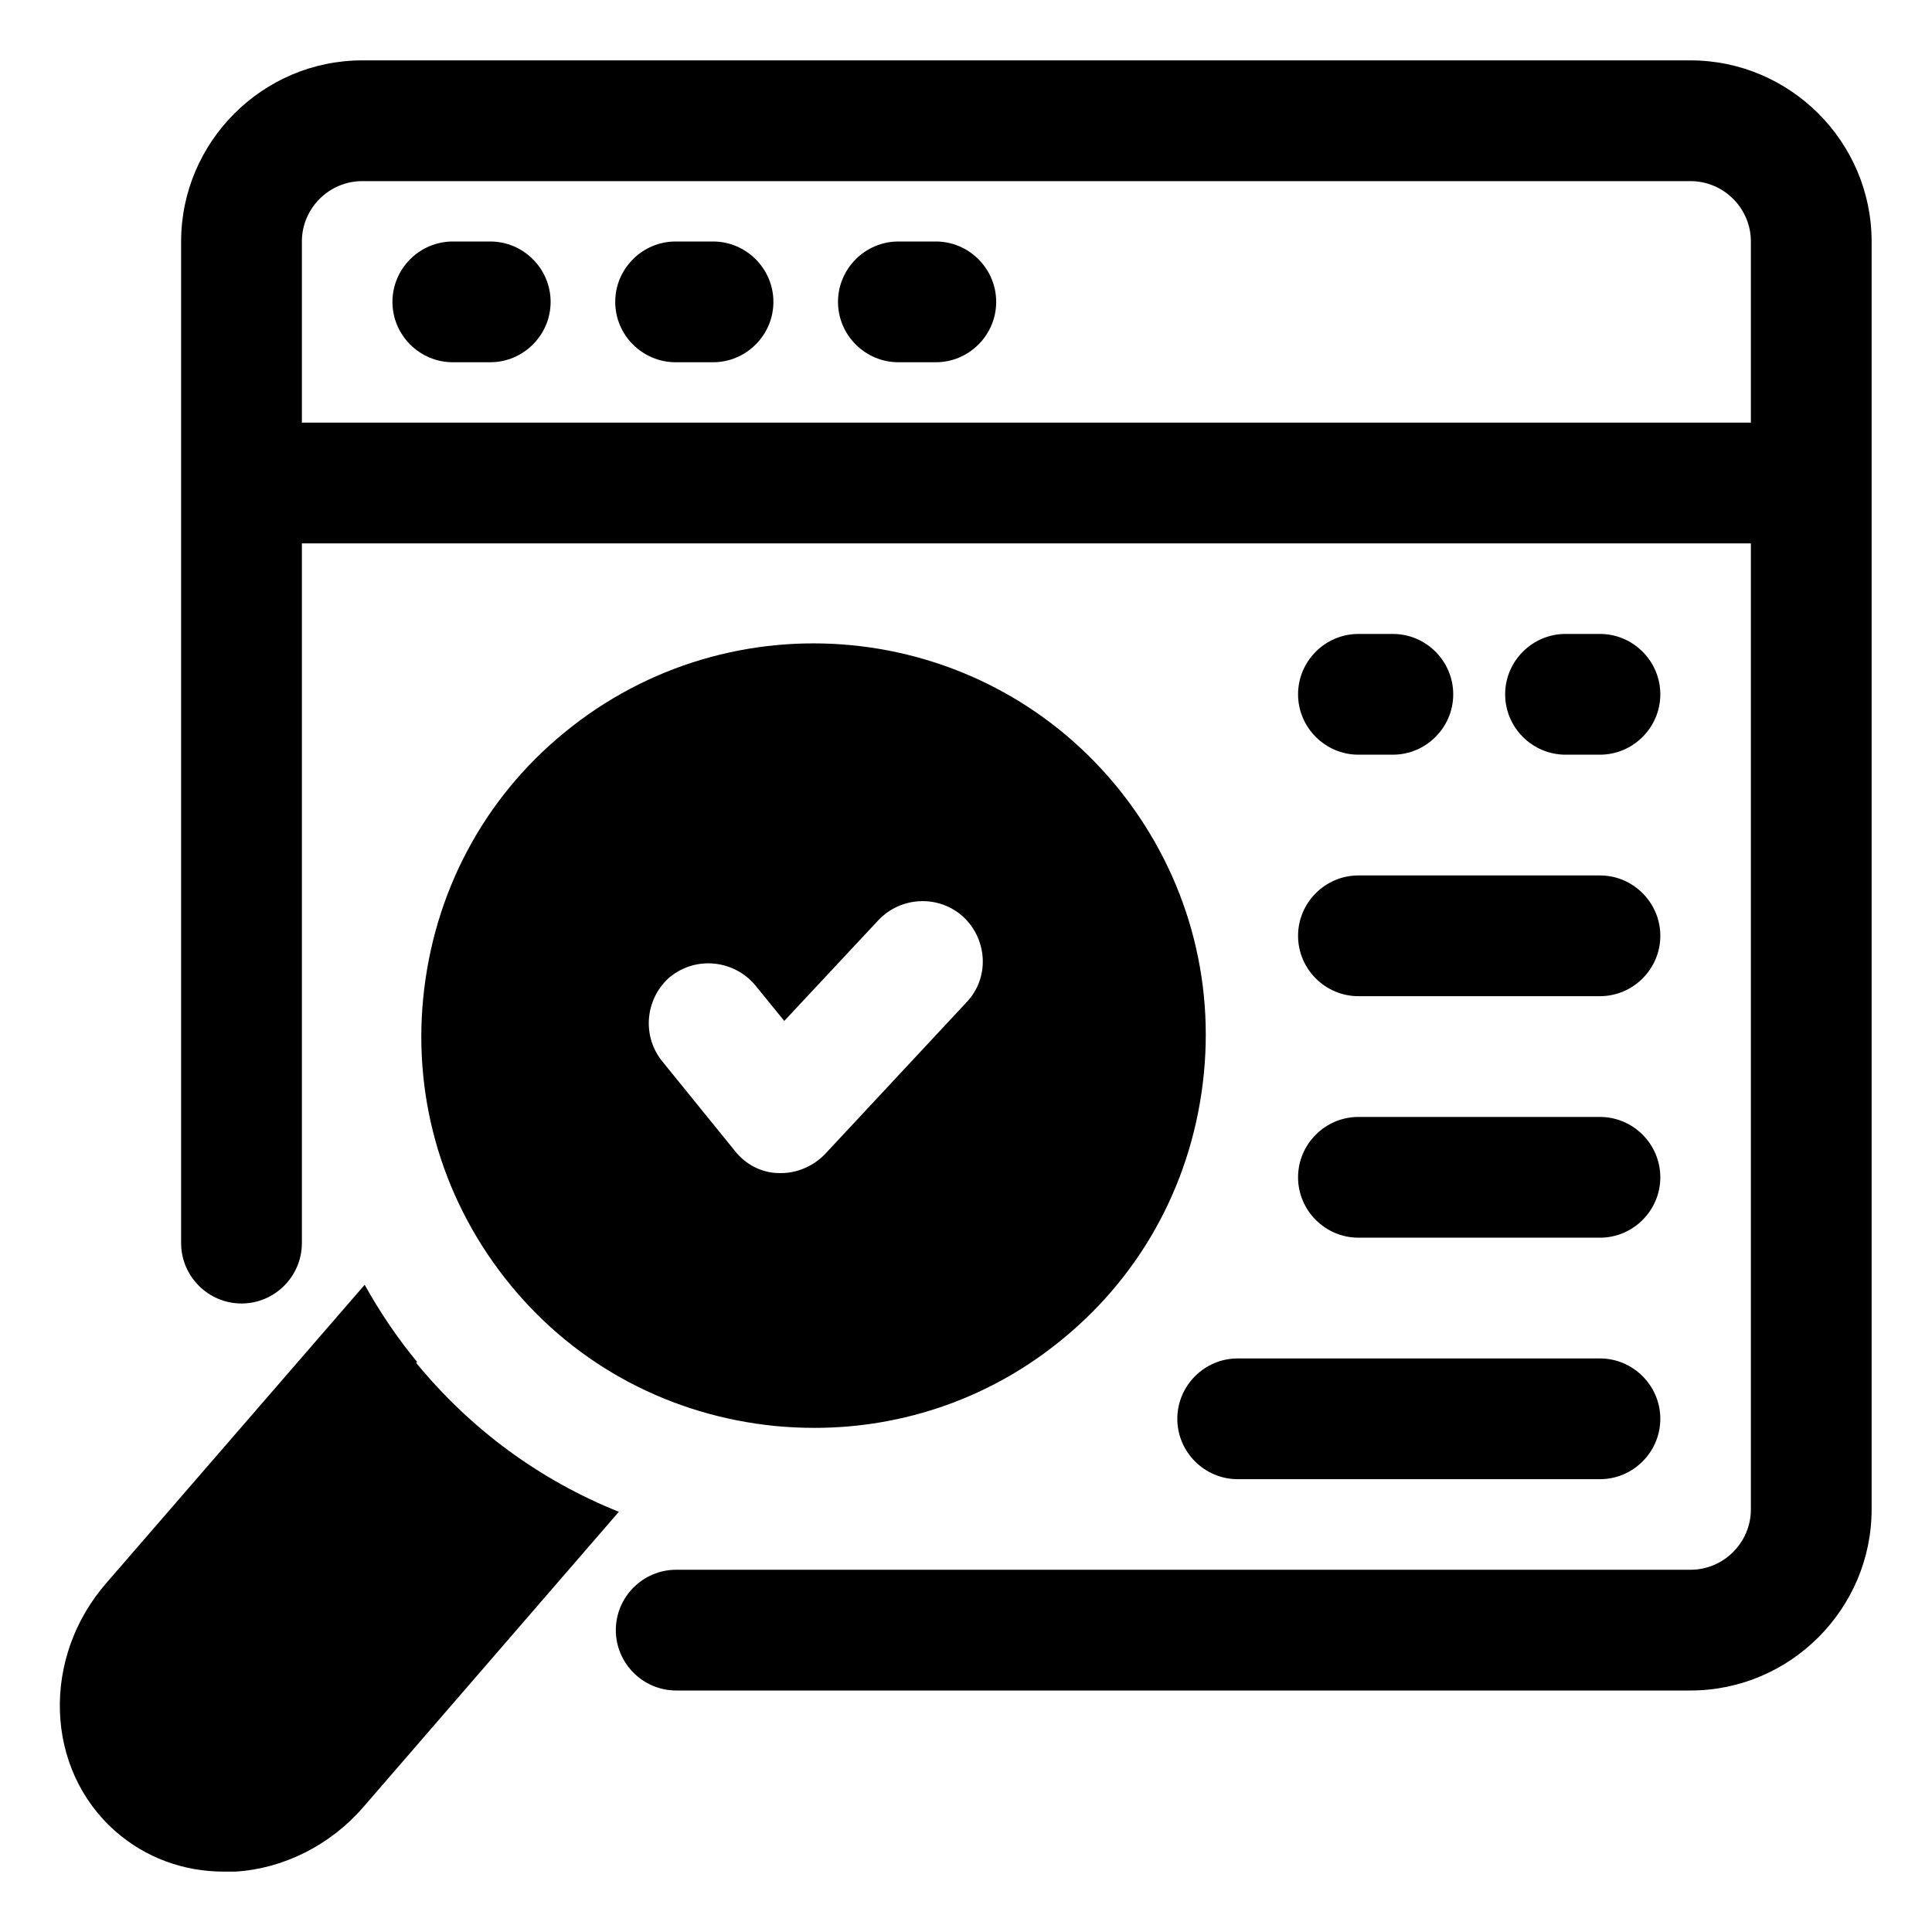
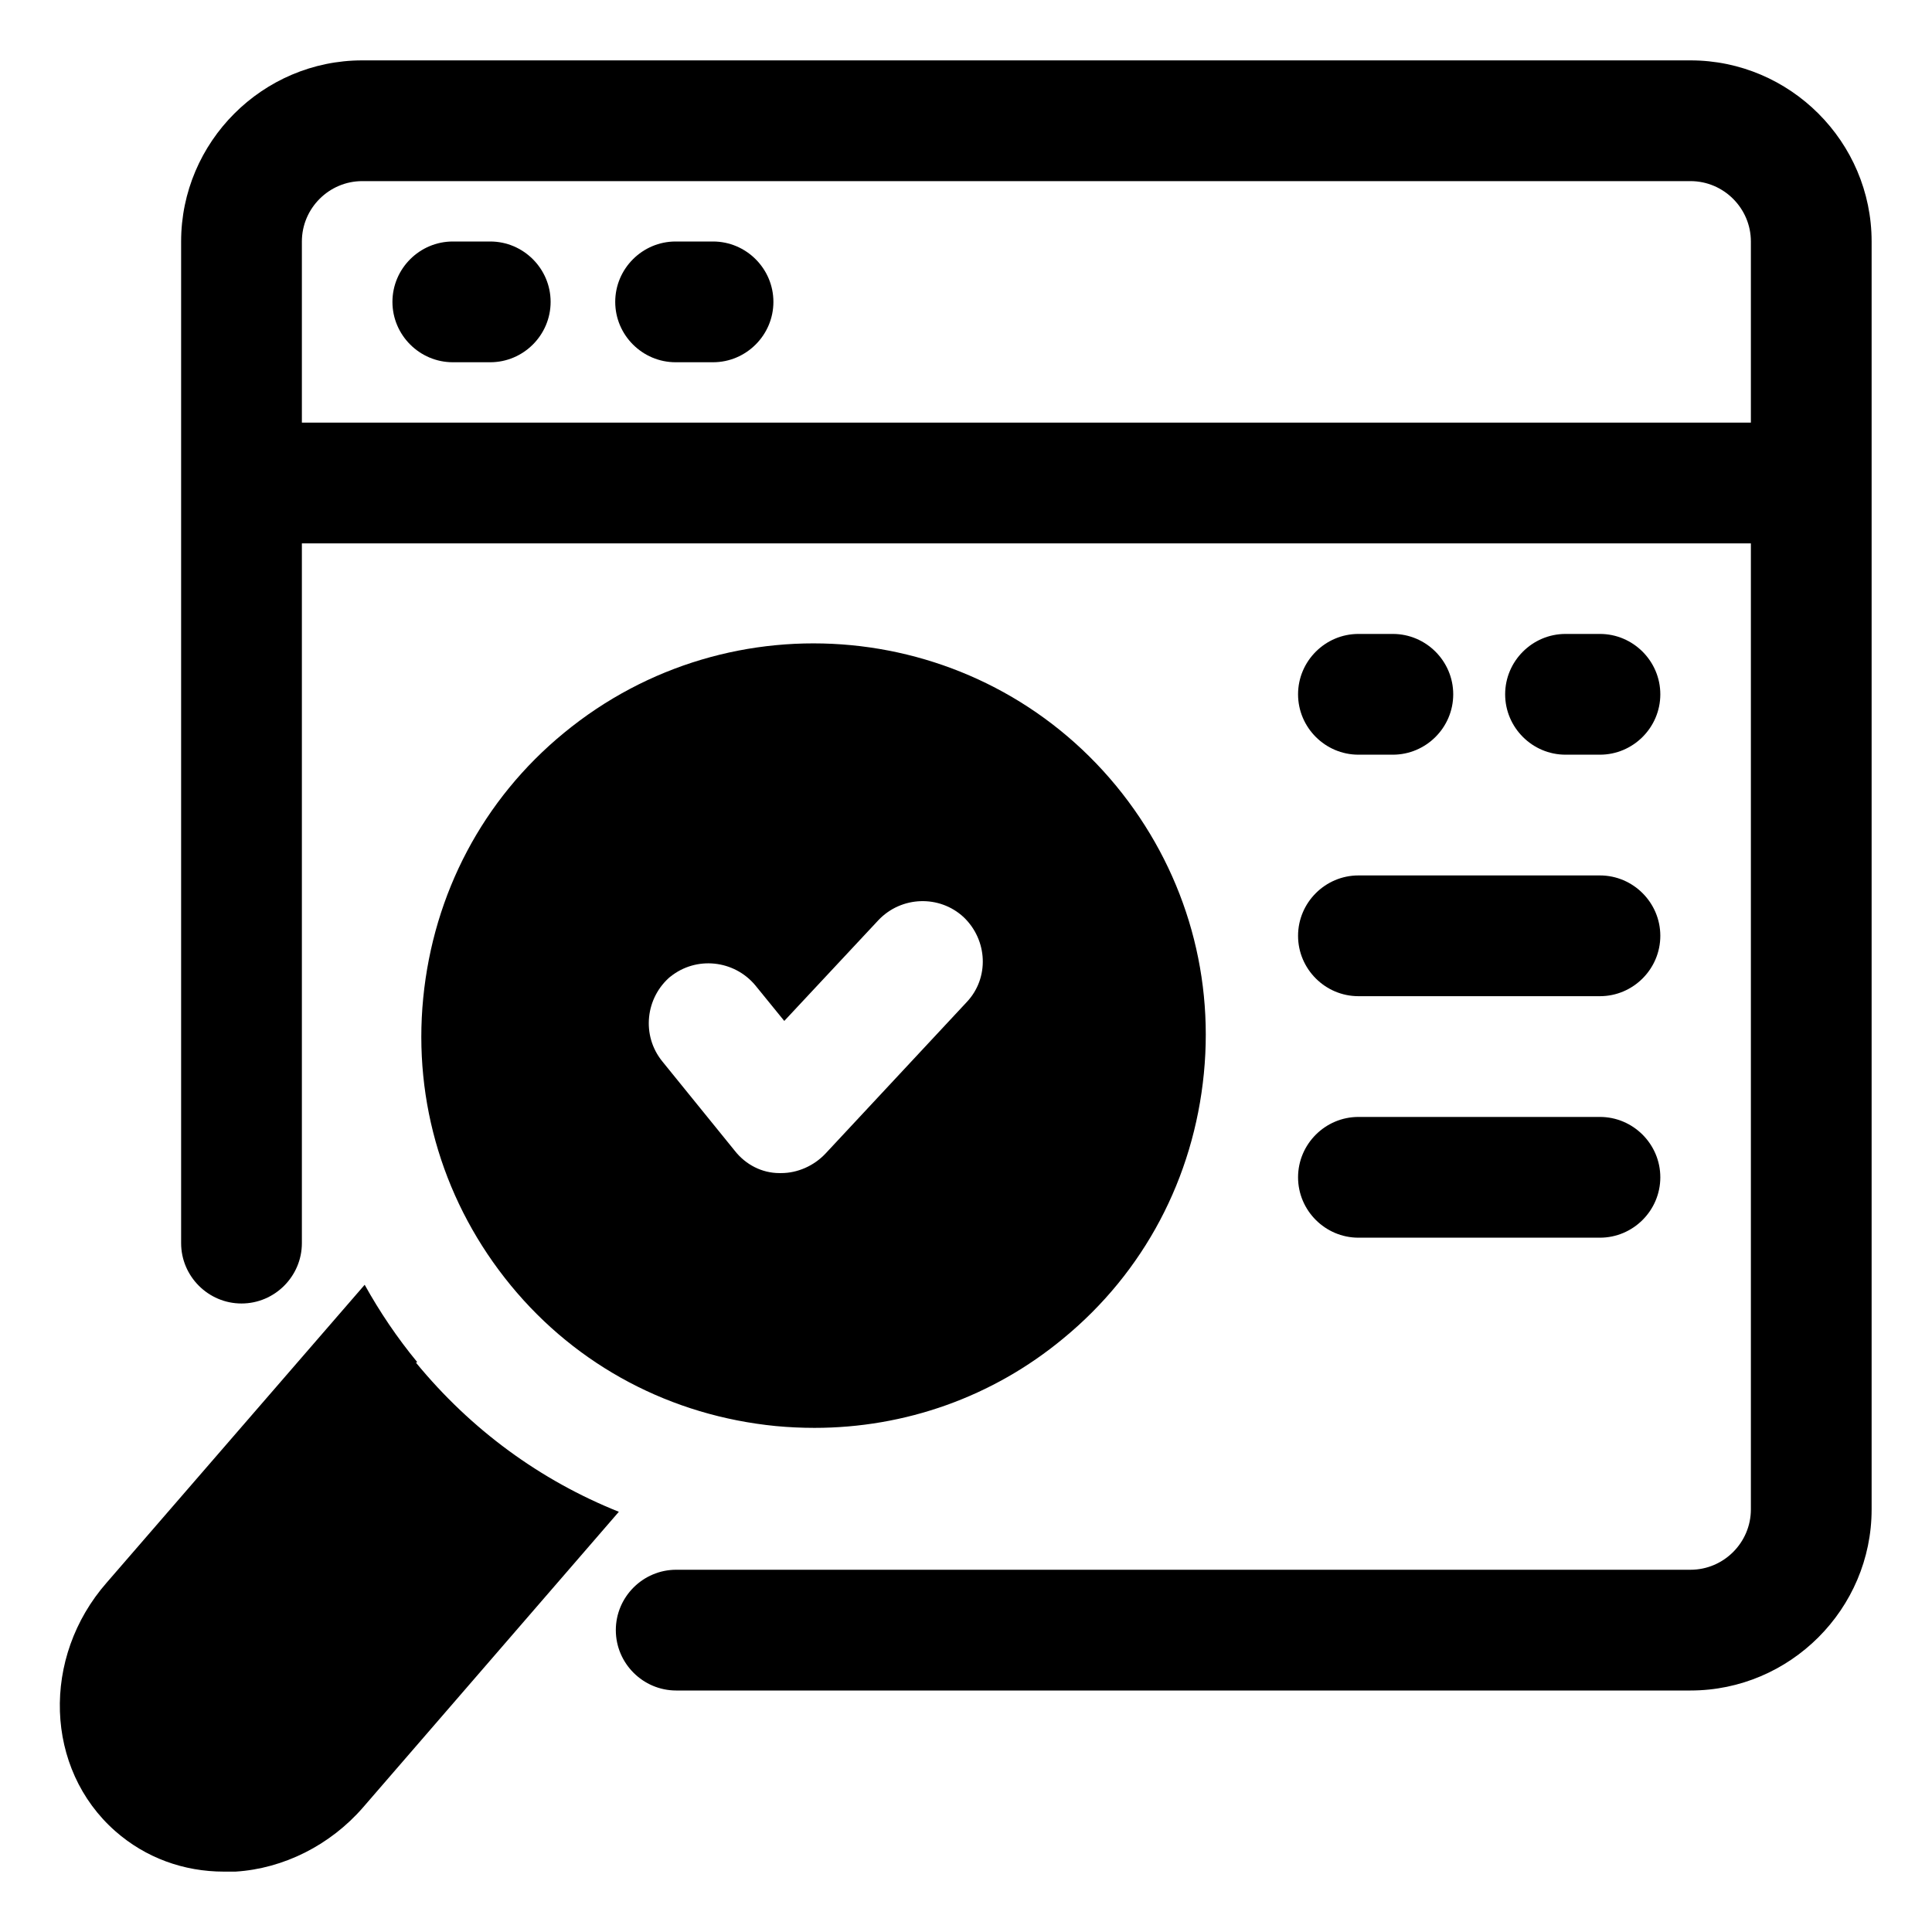
<svg xmlns="http://www.w3.org/2000/svg" width="271" height="271" viewBox="0 0 271 271" fill="none">
  <path d="M190.547 139.734H224.422C229.08 139.734 232.891 135.923 232.891 131.266C232.891 126.608 229.08 122.797 224.422 122.797H190.547C185.889 122.797 182.078 126.608 182.078 131.266C182.078 135.923 185.889 139.734 190.547 139.734Z" fill="black" />
  <path d="M190.547 173.609H224.422C229.08 173.609 232.891 169.798 232.891 165.141C232.891 160.483 229.08 156.672 224.422 156.672H190.547C185.889 156.672 182.078 160.483 182.078 165.141C182.078 169.798 185.889 173.609 190.547 173.609Z" fill="black" />
-   <path d="M165.141 199.016C165.141 203.673 168.952 207.484 173.609 207.484H224.422C229.08 207.484 232.891 203.673 232.891 199.016C232.891 194.358 229.08 190.547 224.422 190.547H173.609C168.952 190.547 165.141 194.358 165.141 199.016Z" fill="black" />
  <path d="M224.422 105.859C229.08 105.859 232.891 102.048 232.891 97.391C232.891 92.733 229.08 88.922 224.422 88.922H219.595C214.937 88.922 211.126 92.733 211.126 97.391C211.126 102.048 214.937 105.859 219.595 105.859H224.422Z" fill="black" />
  <path d="M190.547 105.859H195.374C200.032 105.859 203.843 102.048 203.843 97.391C203.843 92.733 200.032 88.922 195.374 88.922H190.547C185.889 88.922 182.078 92.733 182.078 97.391C182.078 102.048 185.889 105.859 190.547 105.859Z" fill="black" />
  <path d="M100.016 33.875H94.766C90.108 33.875 86.297 37.686 86.297 42.344C86.297 47.002 90.108 50.812 94.766 50.812H100.016C104.674 50.812 108.485 47.002 108.485 42.344C108.485 37.686 104.674 33.875 100.016 33.875Z" fill="black" />
  <path d="M68.766 33.875H63.516C58.858 33.875 55.047 37.686 55.047 42.344C55.047 47.002 58.858 50.812 63.516 50.812H68.766C73.424 50.812 77.235 47.002 77.235 42.344C77.235 37.686 73.424 33.875 68.766 33.875Z" fill="black" />
-   <path d="M131.265 33.875H126.015C121.357 33.875 117.546 37.686 117.546 42.344C117.546 47.002 121.357 50.812 126.015 50.812H131.265C135.923 50.812 139.734 47.002 139.734 42.344C139.734 37.686 135.923 33.875 131.265 33.875Z" fill="black" />
  <path d="M237.125 8.469H50.812C36.839 8.469 25.406 19.902 25.406 33.875V174.372C25.406 179.029 29.217 182.84 33.875 182.84C38.533 182.84 42.344 179.029 42.344 174.372V76.219H245.594V211.719C245.594 216.377 241.783 220.188 237.125 220.188H94.85C90.192 220.188 86.381 223.998 86.381 228.656C86.381 233.314 90.192 237.125 94.85 237.125H237.125C251.098 237.125 262.531 225.692 262.531 211.719V33.875C262.531 19.902 251.098 8.469 237.125 8.469ZM42.344 59.281V33.875C42.344 29.217 46.155 25.406 50.812 25.406H237.125C241.783 25.406 245.594 29.217 245.594 33.875V59.281H42.344Z" fill="black" />
  <path d="M58.52 191.055C55.725 187.667 53.269 184.026 51.152 180.215L14.99 221.966C5.759 232.467 6.267 248.134 16.176 256.857C20.41 260.583 25.745 262.531 31.419 262.531C31.928 262.531 32.436 262.531 33.029 262.531C39.803 262.108 46.325 258.805 50.898 253.554L86.805 212.057C75.796 207.654 66.057 200.54 58.35 191.14L58.52 191.055Z" fill="black" />
  <path d="M108.823 200.032C110.601 200.201 112.465 200.286 114.243 200.286C126.946 200.286 139.226 195.967 149.134 187.752C160.482 178.436 167.427 165.225 168.866 150.574C170.306 135.923 165.902 121.611 156.587 110.263C137.278 86.805 102.556 83.502 79.098 102.811C67.749 112.126 60.805 125.337 59.365 139.988C57.926 154.639 62.33 168.951 71.645 180.3C80.961 191.648 94.172 198.592 108.823 200.032ZM94.003 137.024C97.644 134.06 102.98 134.653 105.944 138.21L110.009 143.206L123.22 129.064C126.438 125.676 131.773 125.507 135.161 128.64C138.548 131.858 138.802 137.194 135.584 140.581L115.767 161.838C114.158 163.531 111.872 164.548 109.585 164.548C109.5 164.548 109.416 164.548 109.331 164.548C106.875 164.548 104.589 163.362 103.064 161.414L92.902 148.881C89.938 145.239 90.53 139.904 94.087 136.94L94.003 137.024Z" fill="black" />
</svg>